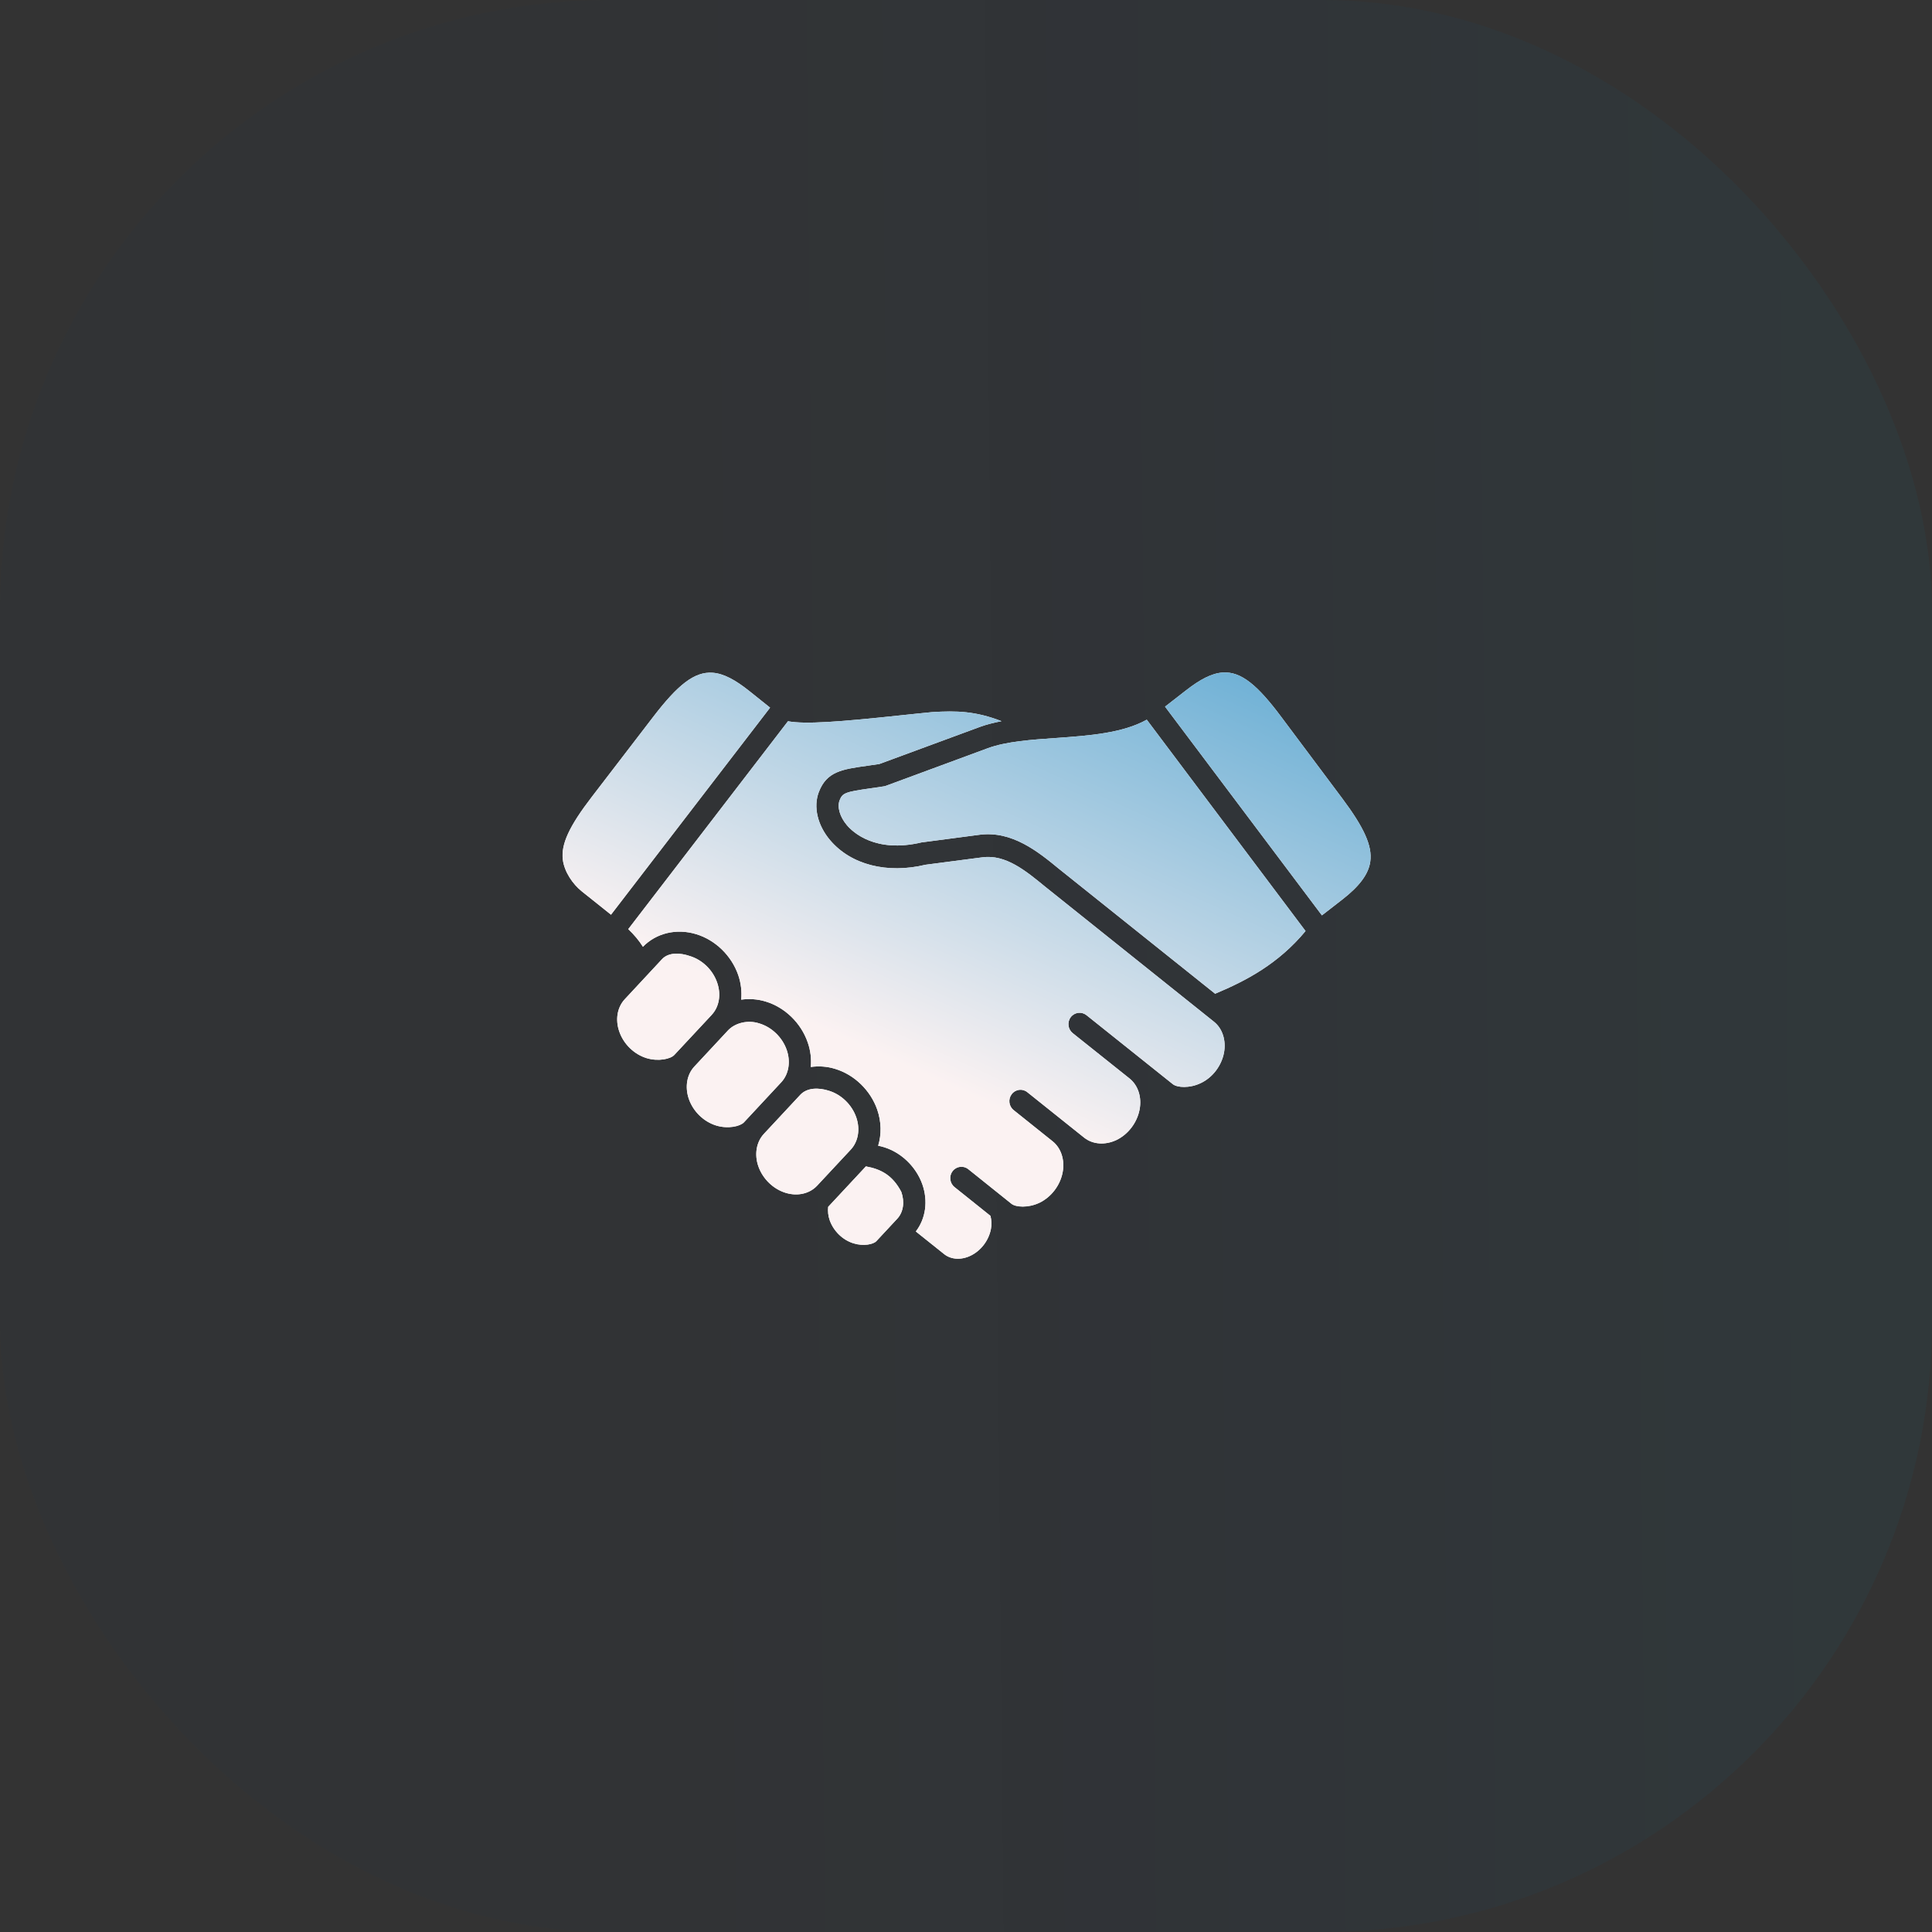
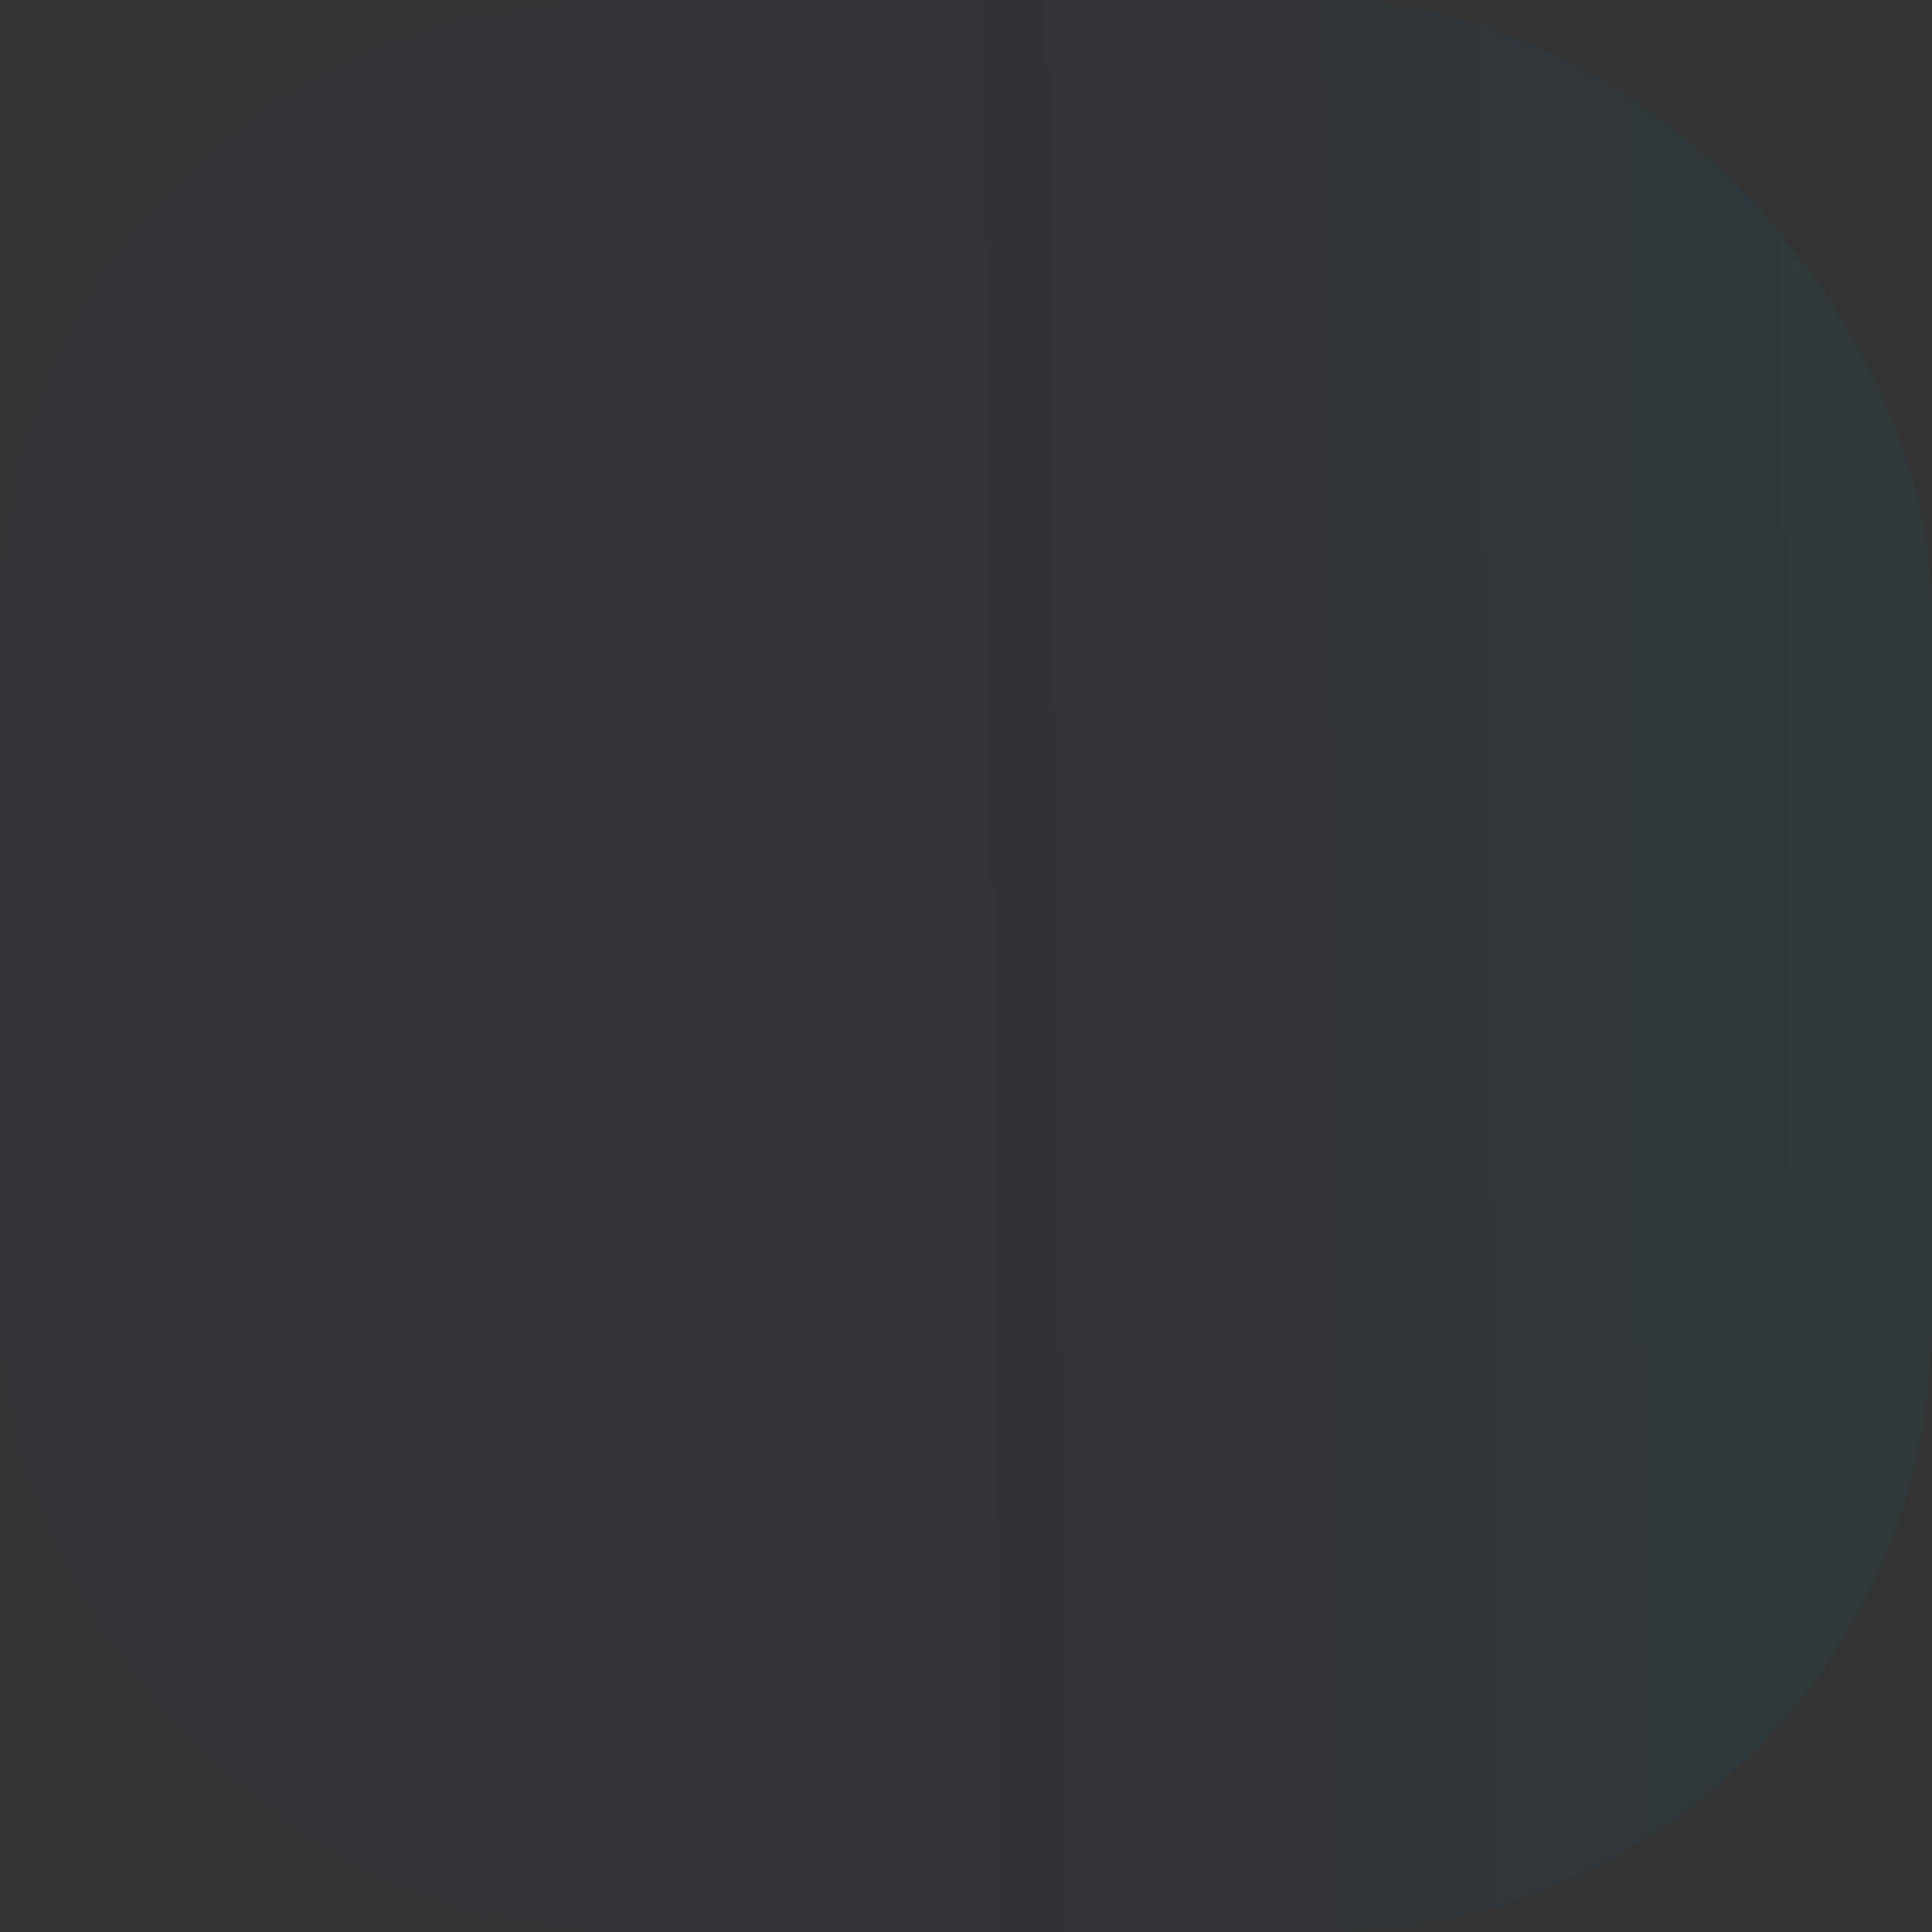
<svg xmlns="http://www.w3.org/2000/svg" width="76" height="76" viewBox="0 0 76 76" fill="none">
  <rect x="0" y="0" width="76" height="76" fill="#333333" stroke="none" />
  <rect width="76" height="76" rx="24" fill="url(#paint0_linear_64781_104064)" fill-opacity="0.06" />
-   <path d="M36.661 28.013C37.639 27.951 38.378 27.974 39.398 28.369C39.103 28.428 38.818 28.495 38.56 28.59L34.591 30.054C34.416 30.082 34.257 30.105 34.109 30.124C33.122 30.263 32.523 30.347 32.211 31.155C31.988 31.738 32.157 32.463 32.653 33.049C33.476 34.021 34.899 34.38 36.407 34.017L38.645 33.725C39.559 33.602 40.347 34.251 41.109 34.876L47.755 40.193C48.09 40.459 48.24 40.931 48.148 41.417C48.047 41.933 47.697 42.391 47.23 42.609C46.788 42.82 46.306 42.783 46.138 42.65C46.115 42.634 42.74 39.935 42.74 39.935C42.548 39.783 42.273 39.817 42.123 40.01C41.973 40.206 42.007 40.487 42.198 40.641L44.435 42.426C44.772 42.698 44.922 43.166 44.828 43.65C44.728 44.168 44.376 44.627 43.913 44.848C43.467 45.056 42.984 45.019 42.648 44.752L40.413 42.965C40.224 42.81 39.947 42.846 39.799 43.042C39.649 43.234 39.682 43.516 39.874 43.669L41.411 44.899C41.745 45.168 41.894 45.637 41.801 46.122C41.703 46.634 41.351 47.093 40.885 47.316C40.441 47.525 39.958 47.489 39.789 47.354L38.089 45.992C37.898 45.84 37.623 45.876 37.473 46.069C37.324 46.264 37.358 46.545 37.548 46.697L38.962 47.829C39.004 47.995 39.016 48.175 38.978 48.36C38.889 48.804 38.585 49.2 38.183 49.395C37.812 49.575 37.414 49.551 37.142 49.335L36.026 48.443C36.414 47.942 36.516 47.245 36.28 46.581C36.033 45.895 35.457 45.339 34.78 45.129C34.702 45.104 34.622 45.085 34.545 45.07C34.68 44.626 34.674 44.131 34.508 43.65C34.243 42.891 33.61 42.276 32.855 42.048C32.533 41.947 32.205 41.929 31.895 41.972C31.923 41.655 31.886 41.325 31.773 41.004C31.51 40.241 30.874 39.624 30.117 39.397C29.795 39.299 29.467 39.28 29.157 39.324C29.186 39.007 29.151 38.676 29.039 38.353C28.774 37.591 28.141 36.976 27.383 36.747C26.61 36.513 25.816 36.705 25.291 37.243C25.137 36.997 24.945 36.769 24.714 36.55L30.997 28.372C31.68 28.498 33.022 28.397 35.442 28.138C35.88 28.093 36.297 28.047 36.661 28.013ZM34.062 45.883C34.651 45.99 35.111 46.228 35.455 46.886C35.595 47.28 35.535 47.686 35.297 47.94L34.476 48.822C34.356 48.951 33.965 49.033 33.572 48.909C33.149 48.778 32.791 48.43 32.639 48.003C32.576 47.825 32.561 47.647 32.578 47.475L34.062 45.883ZM31.48 43.069C31.752 42.776 32.212 42.781 32.603 42.906C33.094 43.055 33.509 43.455 33.682 43.951C33.844 44.418 33.763 44.903 33.47 45.219L32.141 46.644C31.847 46.957 31.378 47.066 30.911 46.925C30.418 46.776 30.005 46.374 29.832 45.881C29.669 45.413 29.753 44.926 30.045 44.609L31.48 43.069ZM28.635 40.537C28.911 40.241 29.413 40.11 29.867 40.258C30.361 40.406 30.774 40.805 30.947 41.3C31.11 41.767 31.028 42.255 30.734 42.572L29.264 44.151C29.116 44.307 28.642 44.418 28.176 44.276C27.682 44.126 27.27 43.724 27.098 43.232C26.936 42.763 27.018 42.275 27.31 41.96L28.635 40.537ZM26.042 37.732C26.298 37.455 26.756 37.477 27.133 37.607C27.626 37.756 28.041 38.156 28.211 38.653C28.374 39.119 28.292 39.605 27.999 39.918V39.92L26.526 41.499C26.38 41.657 25.907 41.765 25.44 41.626C24.947 41.476 24.532 41.075 24.361 40.578C24.198 40.113 24.28 39.628 24.573 39.311L26.042 37.732ZM51.357 36.625C50.282 37.92 49.018 38.581 47.804 39.089L47.799 39.09L41.657 34.178C40.839 33.505 39.814 32.672 38.535 32.837L36.251 33.138C34.429 33.57 33.543 32.731 33.316 32.462C33.039 32.135 32.926 31.749 33.028 31.482C33.141 31.193 33.254 31.151 34.23 31.013C34.391 30.991 34.57 30.965 34.764 30.934C34.792 30.93 34.821 30.924 34.848 30.913L38.857 29.433C39.579 29.167 40.582 29.096 41.555 29.03C42.841 28.938 44.161 28.842 45.111 28.311L51.357 36.625ZM48.103 26.455C48.828 26.408 49.48 26.964 50.411 28.214L52.801 31.408C53.666 32.564 53.985 33.281 53.905 33.881C53.841 34.374 53.489 34.853 52.799 35.388L52.001 36.008L45.83 27.798L46.648 27.162C47.21 26.724 47.67 26.482 48.103 26.455ZM28.036 26.464C28.47 26.497 28.926 26.744 29.482 27.188L30.293 27.837L24.035 35.982L22.883 35.061C22.542 34.788 22.197 34.303 22.139 33.808C22.066 33.207 22.396 32.497 23.274 31.355L25.703 28.19C26.653 26.953 27.313 26.409 28.036 26.464Z" fill="white" />
-   <path d="M36.661 28.013C37.639 27.951 38.378 27.974 39.398 28.369C39.103 28.428 38.818 28.495 38.56 28.59L34.591 30.054C34.416 30.082 34.257 30.105 34.109 30.124C33.122 30.263 32.523 30.347 32.211 31.155C31.988 31.738 32.157 32.463 32.653 33.049C33.476 34.021 34.899 34.38 36.407 34.017L38.645 33.725C39.559 33.602 40.347 34.251 41.109 34.876L47.755 40.193C48.09 40.459 48.24 40.931 48.148 41.417C48.047 41.933 47.697 42.391 47.23 42.609C46.788 42.82 46.306 42.783 46.138 42.65C46.115 42.634 42.74 39.935 42.74 39.935C42.548 39.783 42.273 39.817 42.123 40.01C41.973 40.206 42.007 40.487 42.198 40.641L44.435 42.426C44.772 42.698 44.922 43.166 44.828 43.65C44.728 44.168 44.376 44.627 43.913 44.848C43.467 45.056 42.984 45.019 42.648 44.752L40.413 42.965C40.224 42.81 39.947 42.846 39.799 43.042C39.649 43.234 39.682 43.516 39.874 43.669L41.411 44.899C41.745 45.168 41.894 45.637 41.801 46.122C41.703 46.634 41.351 47.093 40.885 47.316C40.441 47.525 39.958 47.489 39.789 47.354L38.089 45.992C37.898 45.84 37.623 45.876 37.473 46.069C37.324 46.264 37.358 46.545 37.548 46.697L38.962 47.829C39.004 47.995 39.016 48.175 38.978 48.36C38.889 48.804 38.585 49.2 38.183 49.395C37.812 49.575 37.414 49.551 37.142 49.335L36.026 48.443C36.414 47.942 36.516 47.245 36.28 46.581C36.033 45.895 35.457 45.339 34.78 45.129C34.702 45.104 34.622 45.085 34.545 45.07C34.68 44.626 34.674 44.131 34.508 43.65C34.243 42.891 33.61 42.276 32.855 42.048C32.533 41.947 32.205 41.929 31.895 41.972C31.923 41.655 31.886 41.325 31.773 41.004C31.51 40.241 30.874 39.624 30.117 39.397C29.795 39.299 29.467 39.28 29.157 39.324C29.186 39.007 29.151 38.676 29.039 38.353C28.774 37.591 28.141 36.976 27.383 36.747C26.61 36.513 25.816 36.705 25.291 37.243C25.137 36.997 24.945 36.769 24.714 36.55L30.997 28.372C31.68 28.498 33.022 28.397 35.442 28.138C35.88 28.093 36.297 28.047 36.661 28.013ZM34.062 45.883C34.651 45.99 35.111 46.228 35.455 46.886C35.595 47.28 35.535 47.686 35.297 47.94L34.476 48.822C34.356 48.951 33.965 49.033 33.572 48.909C33.149 48.778 32.791 48.43 32.639 48.003C32.576 47.825 32.561 47.647 32.578 47.475L34.062 45.883ZM31.48 43.069C31.752 42.776 32.212 42.781 32.603 42.906C33.094 43.055 33.509 43.455 33.682 43.951C33.844 44.418 33.763 44.903 33.47 45.219L32.141 46.644C31.847 46.957 31.378 47.066 30.911 46.925C30.418 46.776 30.005 46.374 29.832 45.881C29.669 45.413 29.753 44.926 30.045 44.609L31.48 43.069ZM28.635 40.537C28.911 40.241 29.413 40.11 29.867 40.258C30.361 40.406 30.774 40.805 30.947 41.3C31.11 41.767 31.028 42.255 30.734 42.572L29.264 44.151C29.116 44.307 28.642 44.418 28.176 44.276C27.682 44.126 27.27 43.724 27.098 43.232C26.936 42.763 27.018 42.275 27.31 41.96L28.635 40.537ZM26.042 37.732C26.298 37.455 26.756 37.477 27.133 37.607C27.626 37.756 28.041 38.156 28.211 38.653C28.374 39.119 28.292 39.605 27.999 39.918V39.92L26.526 41.499C26.38 41.657 25.907 41.765 25.44 41.626C24.947 41.476 24.532 41.075 24.361 40.578C24.198 40.113 24.28 39.628 24.573 39.311L26.042 37.732ZM51.357 36.625C50.282 37.92 49.018 38.581 47.804 39.089L47.799 39.09L41.657 34.178C40.839 33.505 39.814 32.672 38.535 32.837L36.251 33.138C34.429 33.57 33.543 32.731 33.316 32.462C33.039 32.135 32.926 31.749 33.028 31.482C33.141 31.193 33.254 31.151 34.23 31.013C34.391 30.991 34.57 30.965 34.764 30.934C34.792 30.93 34.821 30.924 34.848 30.913L38.857 29.433C39.579 29.167 40.582 29.096 41.555 29.03C42.841 28.938 44.161 28.842 45.111 28.311L51.357 36.625ZM48.103 26.455C48.828 26.408 49.48 26.964 50.411 28.214L52.801 31.408C53.666 32.564 53.985 33.281 53.905 33.881C53.841 34.374 53.489 34.853 52.799 35.388L52.001 36.008L45.83 27.798L46.648 27.162C47.21 26.724 47.67 26.482 48.103 26.455ZM28.036 26.464C28.47 26.497 28.926 26.744 29.482 27.188L30.293 27.837L24.035 35.982L22.883 35.061C22.542 34.788 22.197 34.303 22.139 33.808C22.066 33.207 22.396 32.497 23.274 31.355L25.703 28.19C26.653 26.953 27.313 26.409 28.036 26.464Z" fill="url(#paint1_linear_64781_104064)" />
  <defs>
    <linearGradient id="paint0_linear_64781_104064" x1="28.415" y1="18.821" x2="76.124" y2="18.361" gradientUnits="userSpaceOnUse">
      <stop stop-color="#003E7D" stop-opacity="0.6" />
      <stop offset="0.406" stop-color="#003E7D" />
      <stop offset="0.918" stop-color="#0583AC" />
    </linearGradient>
    <linearGradient id="paint1_linear_64781_104064" x1="38.023" y1="43.03" x2="57.438" y2="0.041" gradientUnits="userSpaceOnUse">
      <stop stop-color="#FBF2F2" />
      <stop offset="0.5" stop-color="#53A4D0" />
      <stop offset="0.678" stop-color="#38C096" stop-opacity="0.62" />
      <stop offset="0.832" stop-color="#1E78A9" />
    </linearGradient>
  </defs>
</svg>